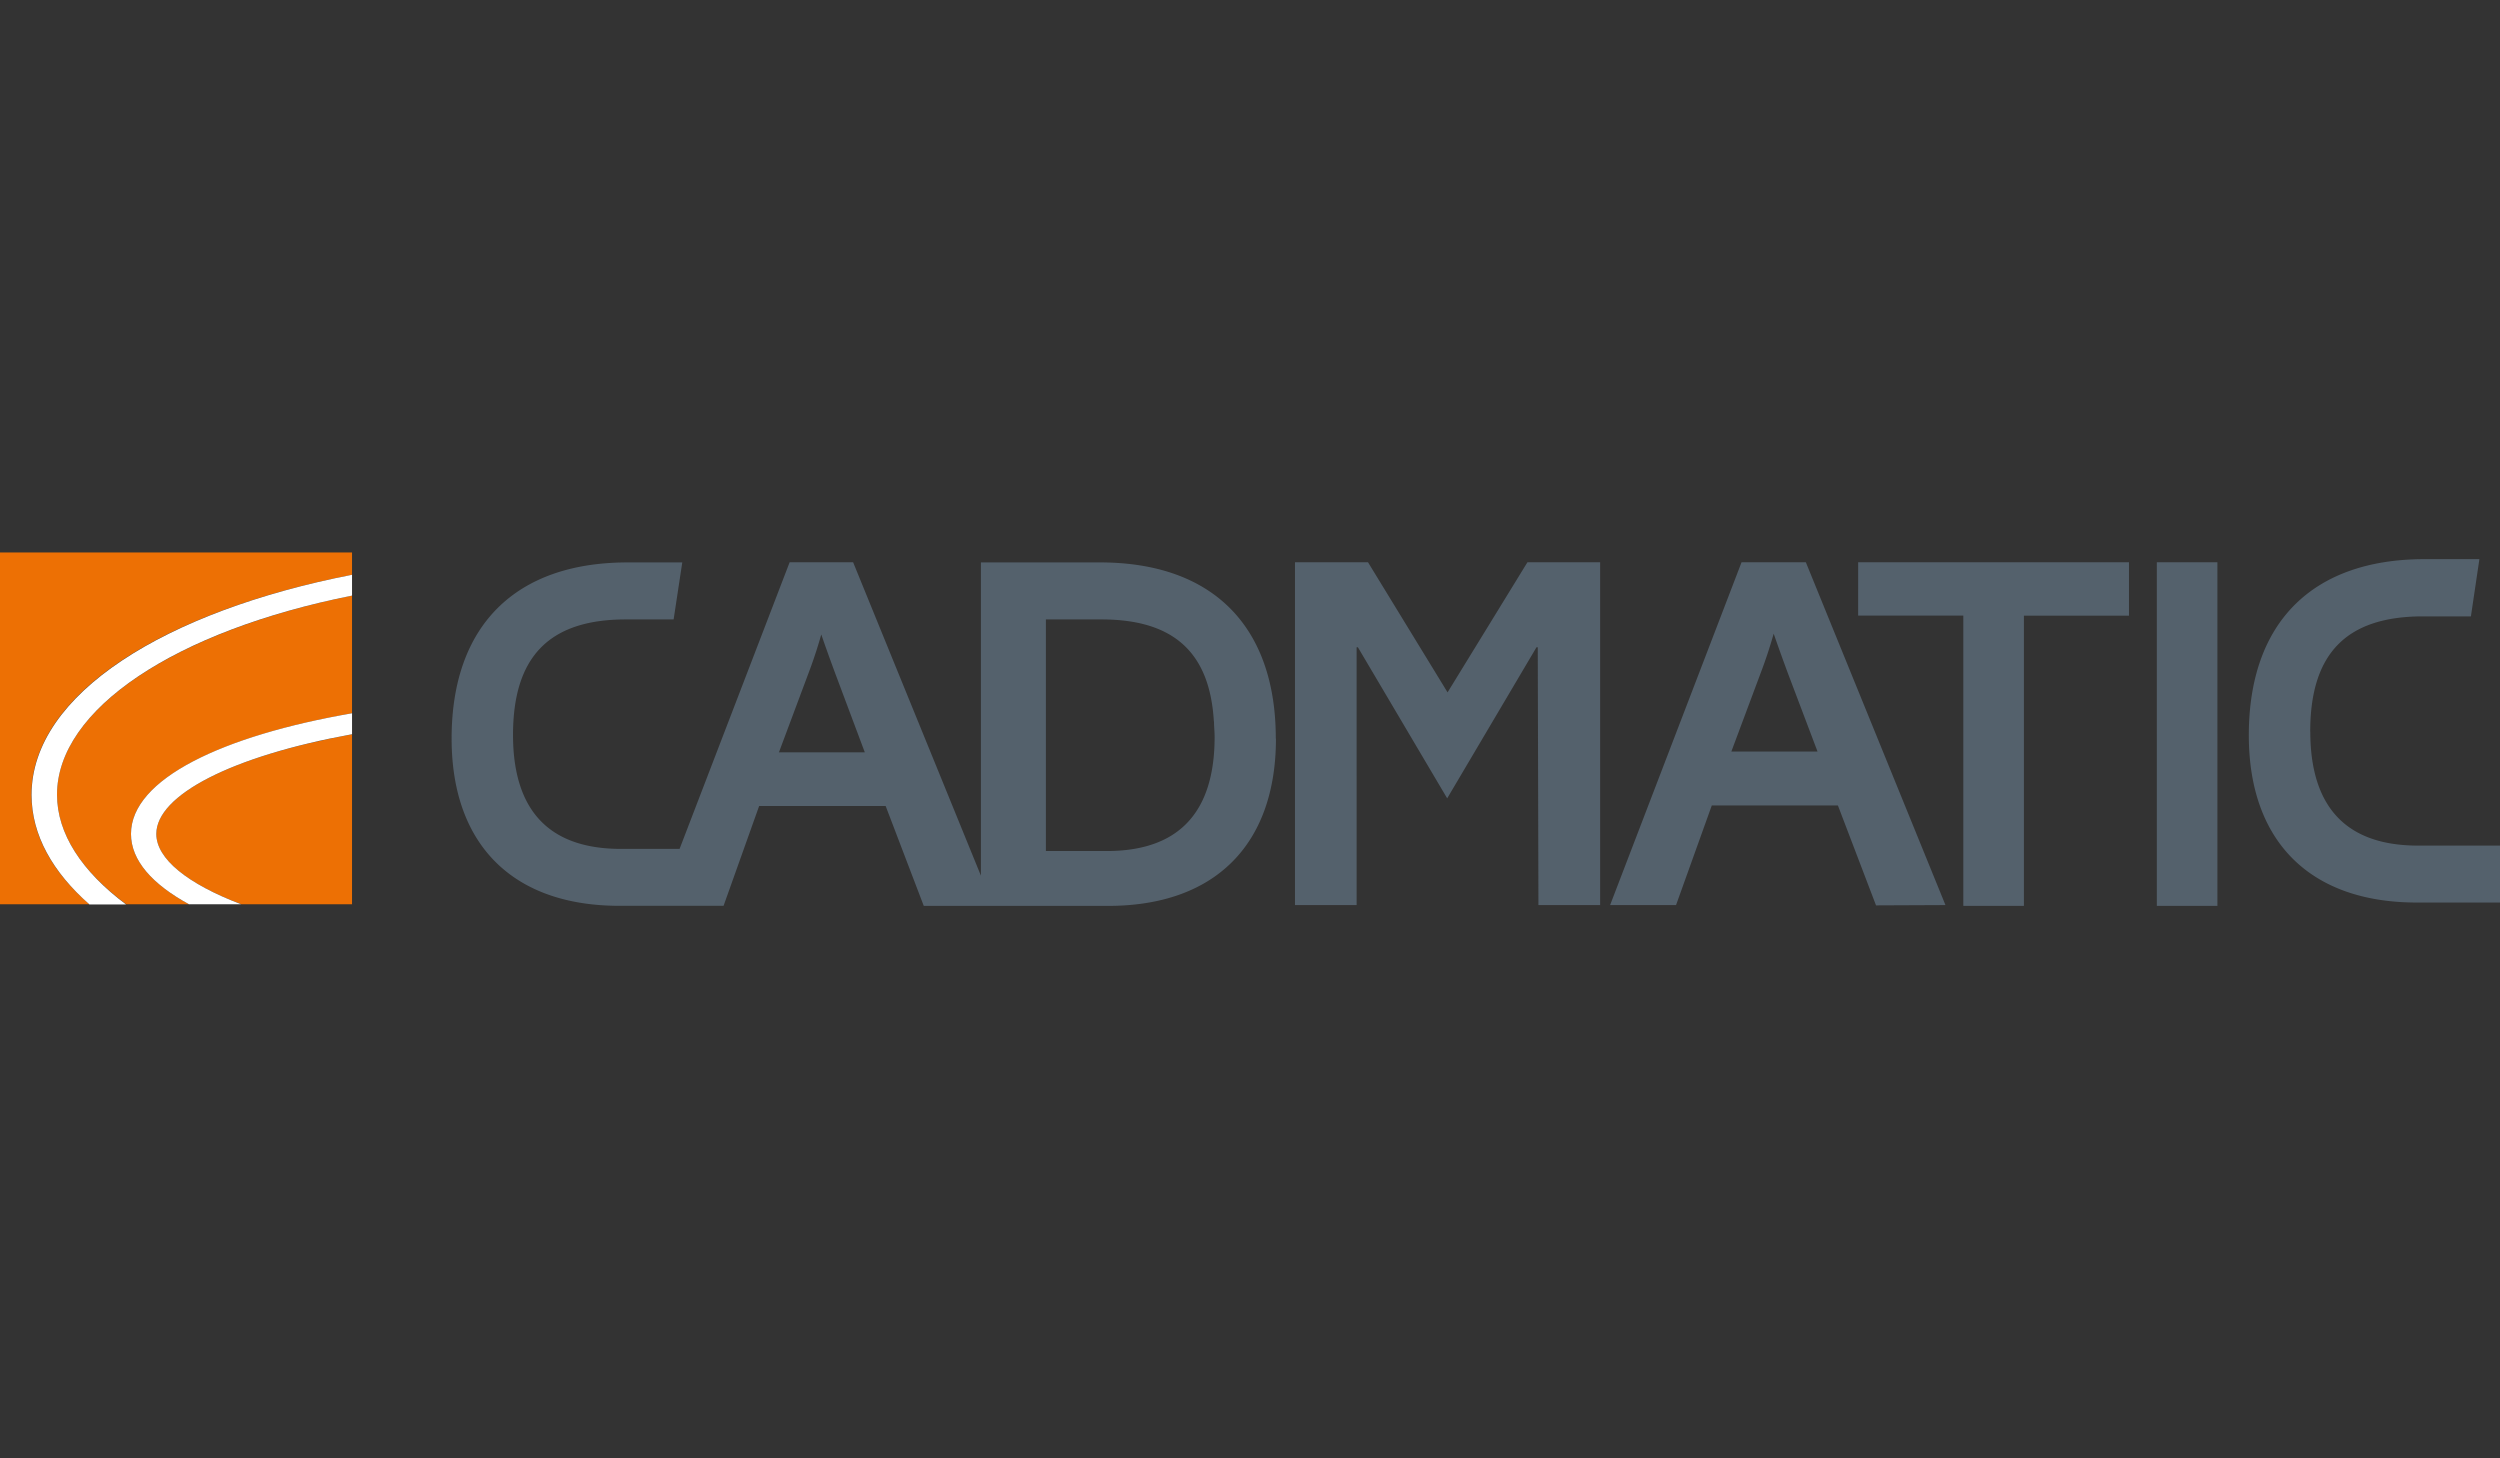
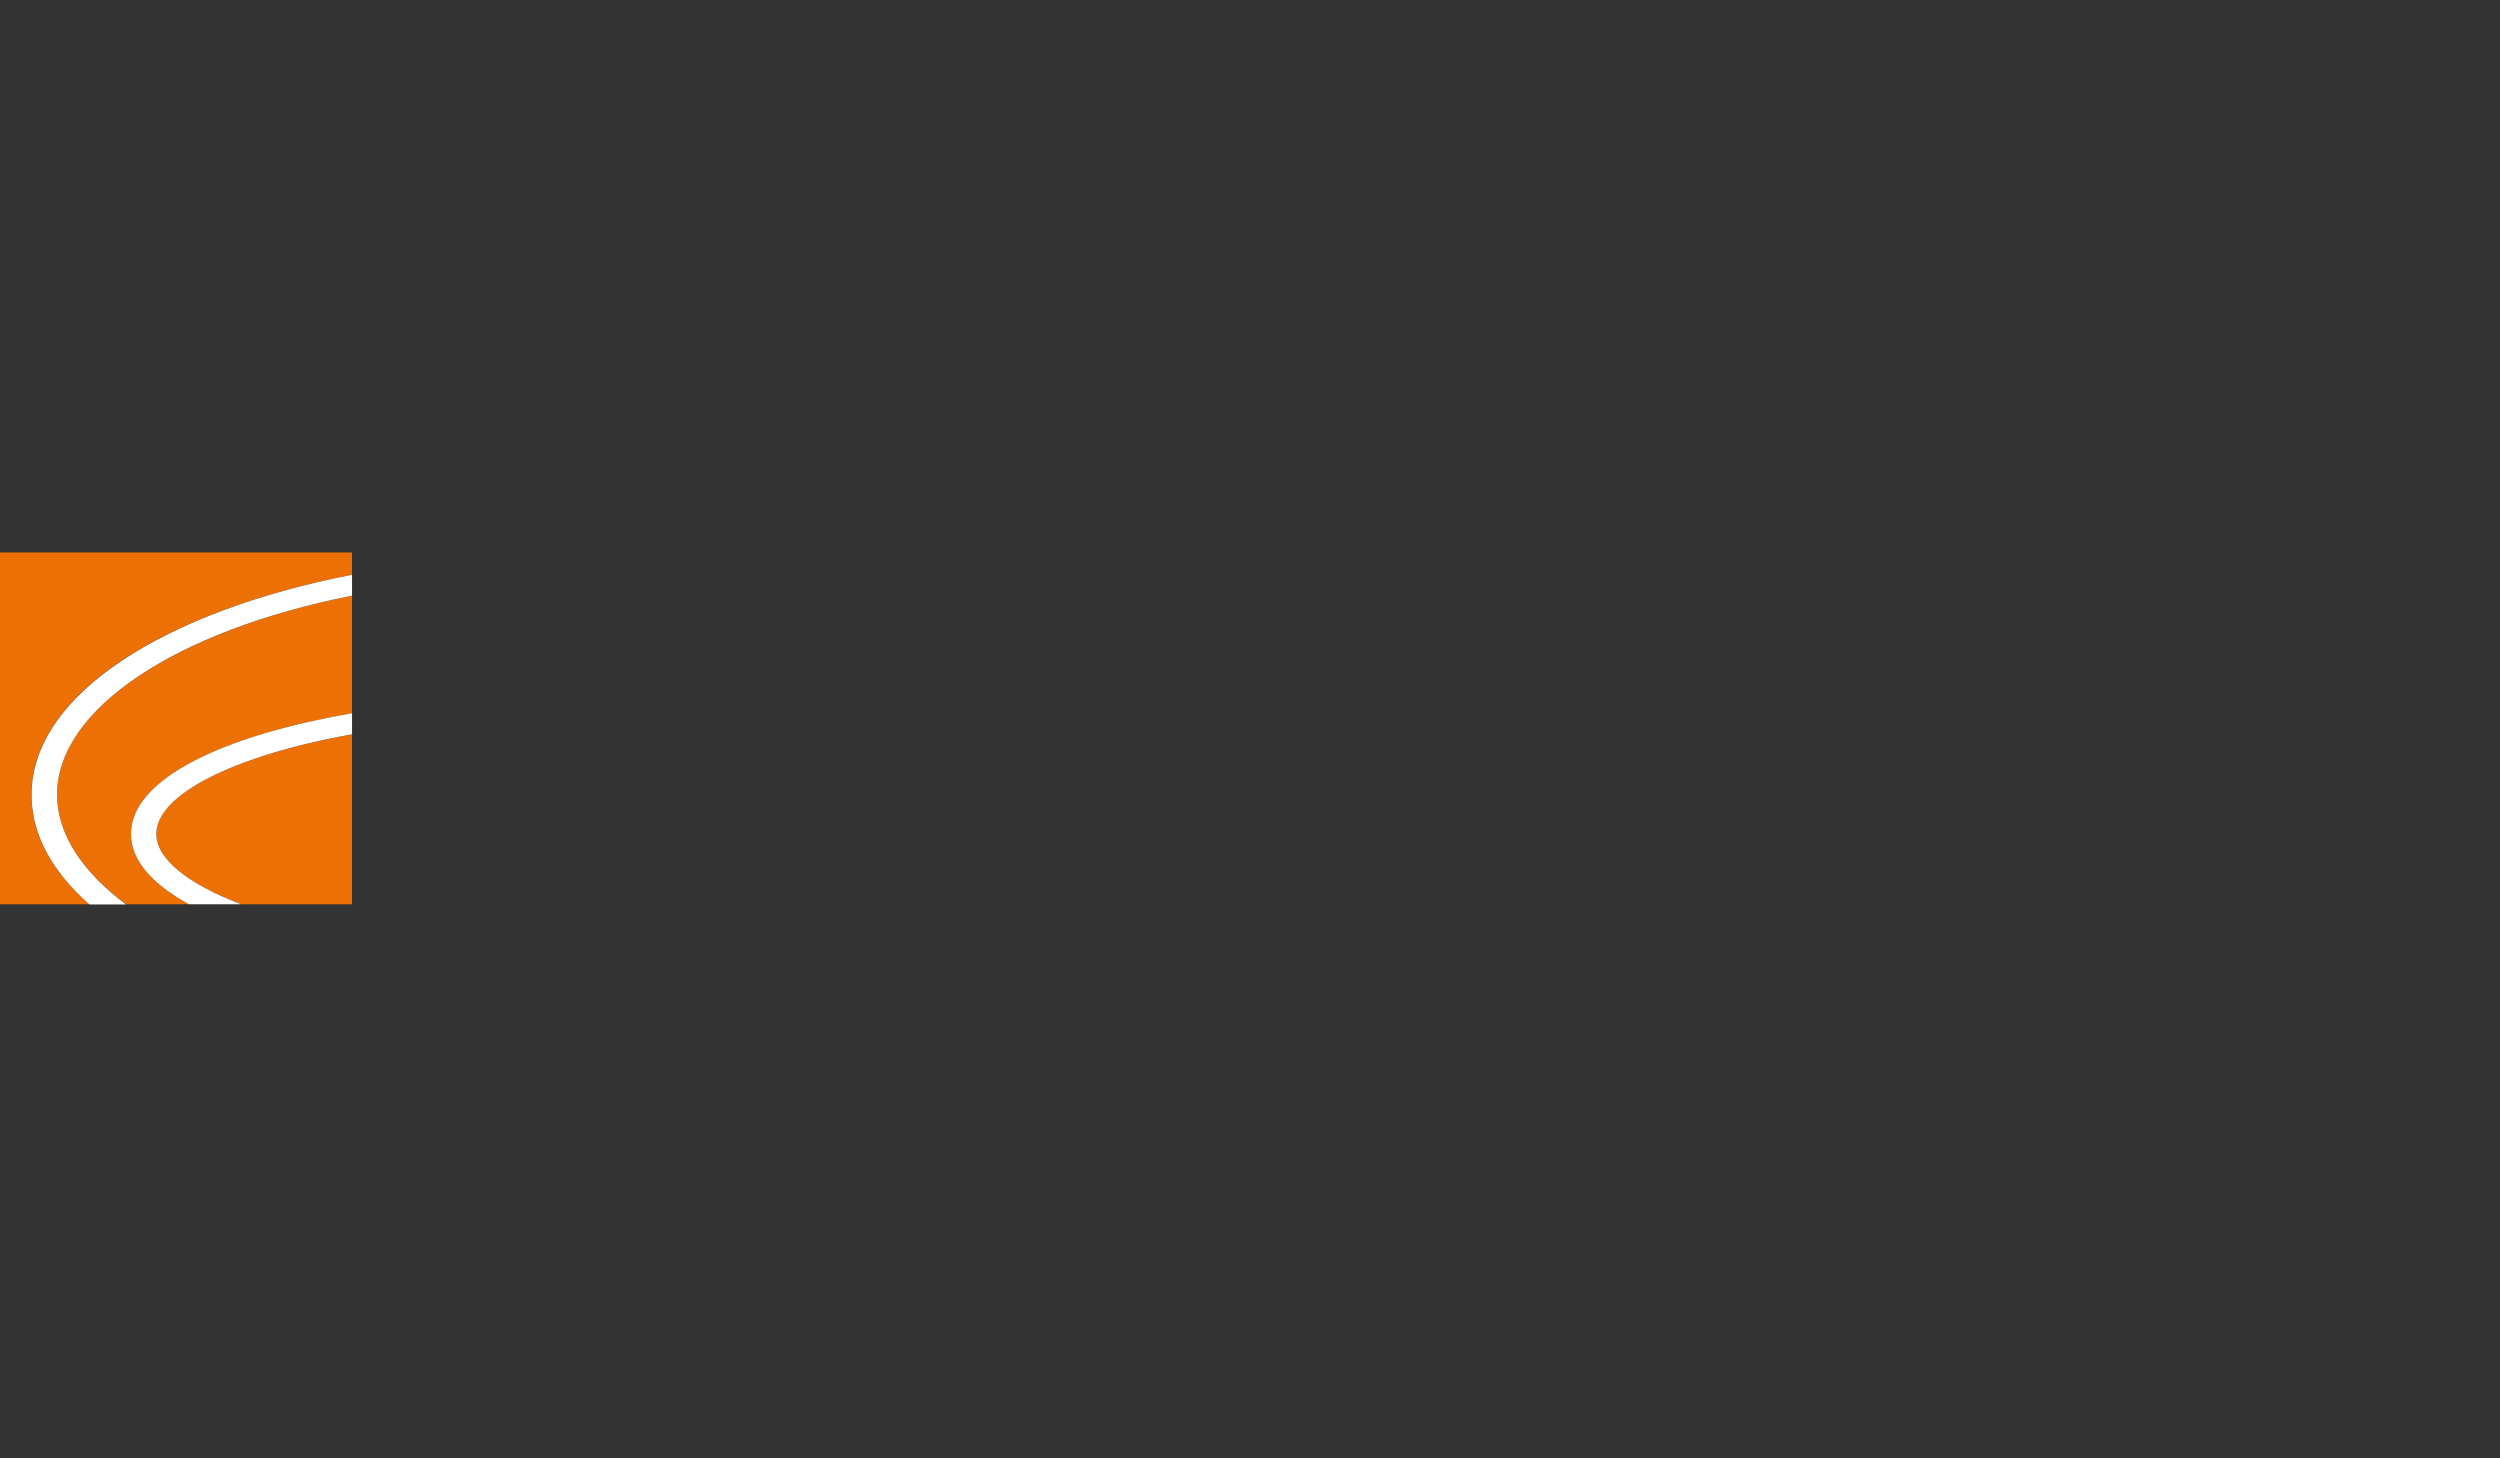
<svg xmlns="http://www.w3.org/2000/svg" height="140" width="240">
  <rect width="100%" height="100%" fill="#333333" stroke="none" />
  <g fill="none">
-     <path d="M116.545 69.267c0 .48.058.973.058 1.487 0 6.859-3.094 10.945-10.353 10.945h-5.845V59.465h5.337c7.067 0 10.41 3.3 10.79 9.802zm-33.523 2.958h-8.245l3.03-8.109a44.51 44.51 0 001.035-3.208c.386 1.124.832 2.367 1.337 3.73zm39.454-1.329c0-10.795-6.08-16.904-16.876-16.904H94.168v30.073L81.9 53.978h-6.095L65.24 81.493h-5.637c-7.26 0-10.353-4.087-10.353-10.946.007-7.346 3.315-11.082 10.831-11.082h4.587l.83-5.473h-5.26C49.434 54 43.355 60.108 43.355 70.896c0 10.218 5.901 16.062 16.104 16.062h10.003l3.415-9.58h12.146l3.658 9.587h17.704c10.21 0 16.105-5.844 16.105-16.06zm25.213 15.99h5.924V53.978h-6.98l-7.667 12.49-7.638-12.49h-7.009v32.908h5.916V62.137h.122l8.573 14.504 8.574-14.504h.121zm26.793-14.739h-8.273l3.03-8.11c.385-1.057.73-2.126 1.035-3.207.386 1.123.832 2.366 1.336 3.73zm12.282 14.74l-13.403-32.91h-6.173l-12.618 32.91h6.33l3.43-9.56h12.11l3.658 9.589zm7.531-27.786h10.088v-5.123h-26V59.1h10.096v27.864h5.816zm12.76 27.864h5.816V53.978h-5.816zm14.726-16.719c0-7.345 3.308-11.074 10.824-11.074h4.602l.814-5.494h-5.259c-10.803 0-16.876 6.115-16.876 16.905 0 10.216 5.902 16.06 16.112 16.06H240v-5.465h-7.86c-7.258 0-10.352-4.087-10.352-10.953z" fill="#54616c" />
    <path d="M33.795 55.178v-2.143H0v33.773h8.574C5 83.693 3.015 80.128 3.015 76.284c.014-9.724 12.932-17.648 30.78-21.106zm0 13.318V57.178C16.82 60.601 5.473 68.096 5.473 76.284c0 3.765 2.393 7.38 6.637 10.524h6.03c-3.515-1.922-5.565-4.2-5.565-6.751 0-5.288 8.838-9.425 21.22-11.583zm0 18.312V70.497c-11.546 2.093-18.791 5.837-18.791 9.56 0 2.386 2.973 4.786 8.152 6.751z" fill="#ed7004" />
    <path d="M33.795 57.178v-2C15.933 58.658 3.03 66.61 3.03 76.306c0 3.843 2.015 7.408 5.56 10.524h3.515c-4.244-3.166-6.631-6.781-6.631-10.546 0-8.188 11.346-15.719 28.322-19.106m0 13.319v-2.023c-12.382 2.144-21.22 6.295-21.22 11.583 0 2.55 2.05 4.83 5.565 6.751h5.002c-5.152-1.965-8.138-4.359-8.138-6.751 0-3.723 7.23-7.467 18.776-9.568" fill="#fff" />
  </g>
</svg>